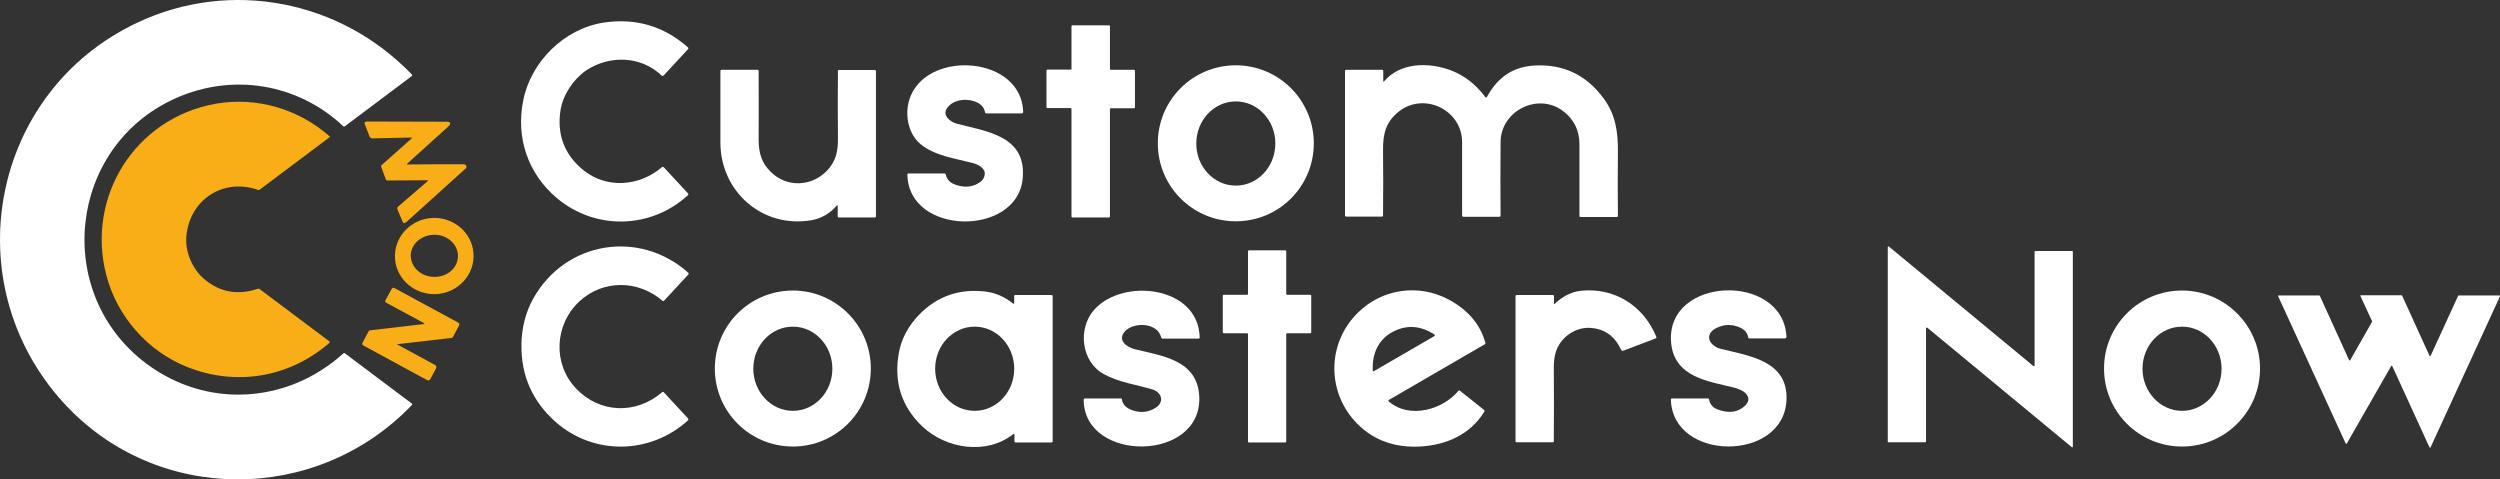
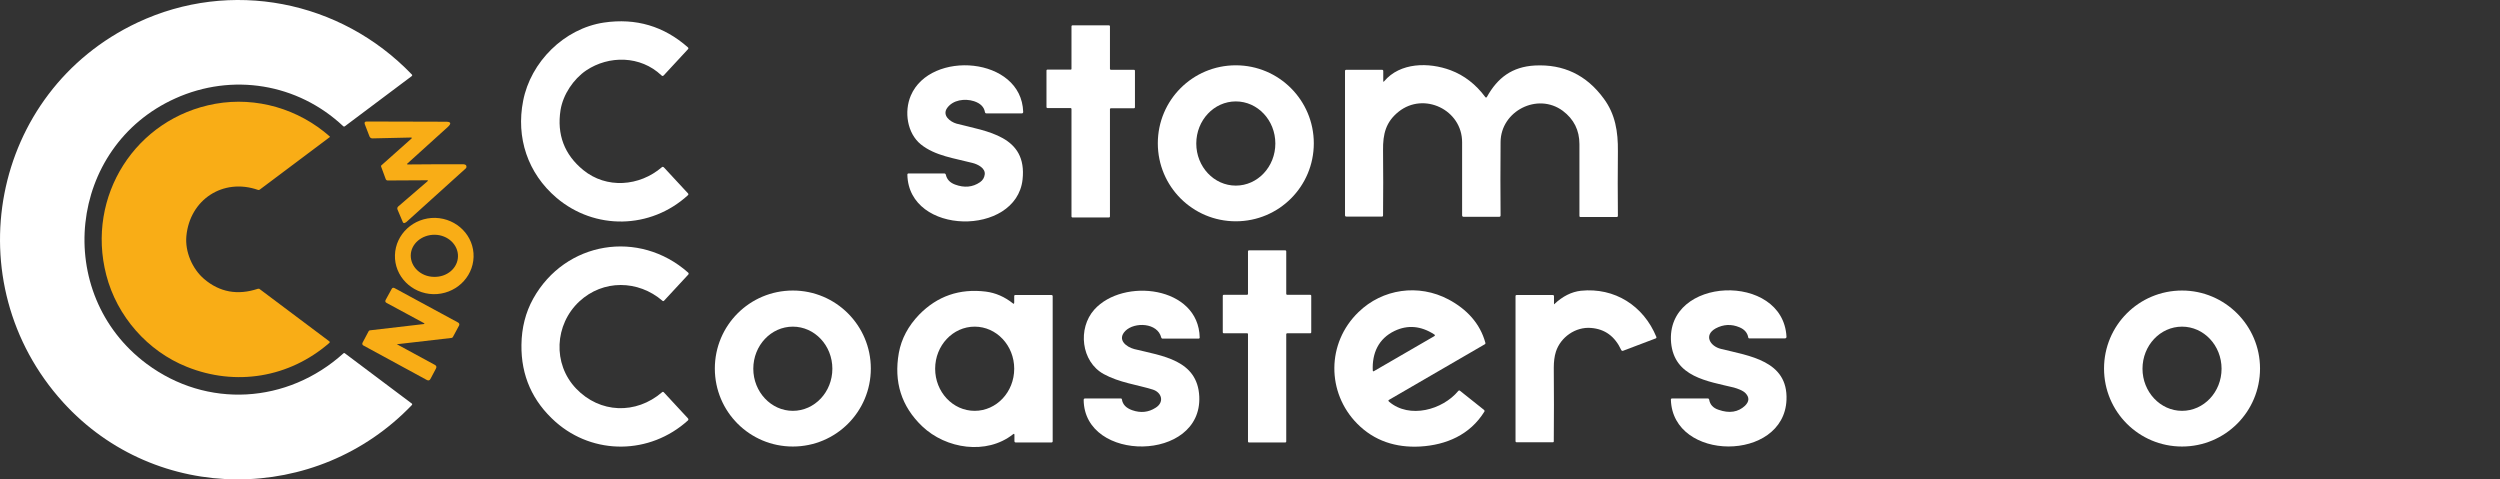
<svg xmlns="http://www.w3.org/2000/svg" version="1.1" id="Layer_1" x="0px" y="0px" style="enable-background:new 0 0 1200 300;" xml:space="preserve" viewBox="14.98 37.94 1169.92 224.34">
  <rect x="14.98" y="37.94" width="1169.92" height="224.34" fill="#333333" stroke="none" />
  <style type="text/css">
	.st0{fill:#FFFFFF;}
	.st1{fill:#F9AD16;}
</style>
  <g>
    <path class="st0" d="M97,84c-50.2,22.6-57.5,91.3-13.4,124.2c28.2,21,65.8,18.8,92.1-4.9c0.2-0.2,0.5-0.2,0.7,0l31.3,23.5   c0.2,0.1,0.2,0.4,0.1,0.6l0,0c-44.5,46.6-119.7,46.8-163.3-1.2c-50.8-56-34-145.3,34.8-177.7c43.6-20.5,95-10.5,128.4,24.3   c0.3,0.3,0.2,0.5-0.1,0.8L176.4,97c-0.2,0.2-0.6,0.2-0.8,0C154.2,76.9,123.6,72,97,84z" />
    <path class="st0" d="M277.3,89.4c-1.8,11.5,1.8,20.9,10.6,28.1c10.9,8.9,26.3,7.7,36.8-1.3c0.3-0.3,0.6-0.2,0.9,0l11.3,12.2   c0.3,0.3,0.3,0.6,0,0.9c-17.5,16-43.6,16.4-61.5,1.2c-13.5-11.5-19-28.2-15.6-45.4c3.5-18.1,19.1-33.8,37.8-36.6   c15-2.2,28.1,1.7,39.3,11.6c0.3,0.3,0.3,0.6,0,0.9l-11.3,12.2c-0.4,0.4-0.7,0.4-1.1,0c-9.8-9.3-24.6-9.4-35.2-2.3   C283.4,74.9,278.5,82.1,277.3,89.4z" />
    <path class="st0" d="M516.4,70.2v-20c0-0.2,0.2-0.4,0.4-0.4H534c0.2,0,0.4,0.2,0.4,0.4v20c0,0.2,0.2,0.4,0.4,0.4h10.9   c0.2,0,0.4,0.2,0.4,0.4v17.2c0,0.2-0.2,0.4-0.4,0.4h-10.9c-0.2,0-0.4,0.2-0.4,0.4v50.3c0,0.2-0.2,0.4-0.4,0.4h-17.2   c-0.2,0-0.4-0.2-0.4-0.4V88.9c0-0.2-0.2-0.4-0.4-0.4h-10.9c-0.2,0-0.4-0.2-0.4-0.4l0,0V70.9c0-0.2,0.2-0.4,0.4-0.4H516   C516.2,70.6,516.4,70.4,516.4,70.2z" />
    <path class="st0" d="M458.2,88.5c-2.4,3.4,1.3,6.4,4.4,7.3c14.2,3.7,33.2,5.7,30.9,26.2c-3,26.7-53.3,26.2-53.9-2.3   c0-0.4,0.2-0.6,0.6-0.6h16.6c0.4,0,0.7,0.2,0.8,0.6c0.5,2.2,1.9,3.7,4.3,4.6c4.3,1.6,8.2,1.3,11.7-1.1c1.3-0.9,2-2.1,2.2-3.6   c0.4-3-3.3-4.8-5.7-5.4c-8.4-2.2-17.5-3.3-24.2-8.7c-6.4-5.2-7.9-15.3-4.7-22.8c9.1-21.5,51.8-18.3,52.6,7.6c0,0.4-0.2,0.7-0.6,0.7   h-16.6c-0.4,0-0.6-0.2-0.7-0.6c-0.4-2.4-2.1-4.1-5.1-5.1C466.4,83.9,460.9,84.7,458.2,88.5z" />
    <path class="st0" d="M629.8,105c0,20.2-16.3,36.5-36.5,36.5l0,0c-20.2,0-36.5-16.3-36.5-36.5l0,0c0-20.2,16.3-36.5,36.5-36.5l0,0   C613.5,68.5,629.8,84.9,629.8,105L629.8,105z M593.3,124.8c10.2,0,18.5-8.8,18.5-19.7l0,0c0-10.9-8.3-19.7-18.5-19.7l0,0   c-10.2,0-18.5,8.8-18.5,19.7S583.1,124.8,593.3,124.8z" />
    <path class="st0" d="M662.3,75.8c0,0.5,0.1,0.5,0.4,0.2c7.5-8.9,20.9-9,31.1-5.2c6.4,2.4,11.8,6.6,16.2,12.5c0.3,0.4,0.5,0.4,0.8,0   c5-9,11.8-14.1,22.4-14.7c13.4-0.7,24.2,4.4,32.3,15.5c5.4,7.3,6.7,15.5,6.6,24.6c-0.1,10-0.1,20.1,0,30.2c0,0.4-0.2,0.6-0.6,0.6   h-17c-0.2,0-0.4-0.2-0.4-0.4c0-11.2,0-22.4,0-33.7c0-6.5-2.6-11.7-7.8-15.6c-11.8-8.7-29,0.1-29.1,14.6c-0.1,12.2-0.1,23.7,0,34.3   c0,0.5-0.2,0.7-0.7,0.7h-16.6c-0.4,0-0.7-0.2-0.7-0.7c0-11.3,0-22.7,0-34.2c0-15.2-17.9-23.7-29.7-14.3c-6,4.8-7.4,10.4-7.3,18.1   c0.1,9.9,0.1,20.1,0,30.5c0,0.3-0.2,0.5-0.5,0.5h-16.6c-0.5,0-0.7-0.2-0.7-0.7V71.2c0-0.4,0.2-0.6,0.6-0.6h16.7   c0.4,0,0.6,0.2,0.6,0.6V75.8z" />
-     <path class="st0" d="M406.4,134.3c-2.8,3.4-7.3,6-11.7,6.7c-22.9,3.9-42.5-13.3-42.6-36.3c0-11.9,0-23.1,0-33.5   c0-0.4,0.2-0.6,0.6-0.6h16.7c0.4,0,0.6,0.2,0.6,0.6c0.1,10.2,0,20.9,0,32.1c0,6.2,1.4,11,5.8,15.2c7.5,7.3,19,6.8,26.2-0.7   c4.2-4.4,5.2-9.2,5.1-15.1c-0.1-10.9-0.1-21.5,0-31.7c0-0.2,0.2-0.3,0.3-0.3h16.9c0.4,0,0.6,0.2,0.6,0.6v67.8   c0,0.4-0.2,0.6-0.6,0.6h-16.7c-0.4,0-0.6-0.2-0.6-0.6v-4.4C407,133.8,406.8,133.8,406.4,134.3z" />
    <path class="st1" d="M64.7,166.6c-9.5-36.8,13.7-73.4,51.1-80.1c19.2-3.4,38.9,2.4,53.5,15.3c0.1,0.1,0.1,0.2,0,0.3l0,0l-32.8,24.6   c-0.3,0.2-0.5,0.2-0.8,0.1c-16.4-5.7-31.9,4.6-33.5,21.6c-0.7,7.2,2.7,15.3,8.3,20.1c7.3,6.2,15.7,7.7,25.1,4.6   c0.4-0.1,0.7-0.1,1,0.2l32.4,24.3c0.4,0.3,0.4,0.6,0,0.9c-18.7,16.2-43.8,20.3-66.6,11.1C84.1,202.3,69.7,186,64.7,166.6z" />
    <path class="st1" d="M207.4,102.9c0.5-0.4,0.4-0.6-0.2-0.6l-17.9,0.4c-0.7,0-1.1-0.3-1.4-0.9l-2.2-5.7c-0.3-0.9,0-1.3,0.9-1.3   l37.1,0.1c2.3,0,2.6,0.8,0.9,2.4l-18.9,17.1c-0.4,0.3-0.3,0.5,0.2,0.5c8.6-0.1,17.2-0.1,25.9-0.1c0.3,0,0.6,0.1,0.9,0.2   c0.5,0.2,0.7,0.8,0.5,1.4c-0.1,0.1-0.1,0.2-0.2,0.3c-9.1,8.2-18.4,16.6-27.8,25.1c-0.3,0.2-0.6,0.4-0.9,0.5   c-0.3,0.1-0.7-0.1-0.8-0.4L201,136c-0.2-0.5-0.1-1,0.3-1.4l13.7-11.8c0.4-0.4,0.3-0.5-0.2-0.5l-18.4,0.1c-0.4,0-0.7-0.2-0.9-0.6   l-2.1-5.7c-0.2-0.4-0.1-0.8,0.3-1L207.4,102.9z" />
    <path class="st1" d="M236.6,158.2c-0.3,9.8-8.7,17.6-18.9,17.4c-10.2-0.3-18.2-8.5-17.9-18.3l0,0c0.3-9.8,8.7-17.6,18.9-17.4   C228.9,140.2,236.9,148.4,236.6,158.2z M229.3,157.9c0.1-5.4-4.7-10-10.8-10.1s-11.2,4.2-11.3,9.6c-0.1,5.4,4.7,10,10.8,10.1   C224.2,167.7,229.2,163.4,229.3,157.9z" />
-     <path class="st0" d="M916,244.9h-17.3c-0.2,0-0.3-0.1-0.3-0.3l0,0v-91.1c0-0.2,0.2-0.3,0.3-0.3s0.1,0,0.2,0.1l67.6,55.9   c0.1,0.1,0.3,0.1,0.5,0c0-0.1,0.1-0.1,0.1-0.2v-53.3c0-0.2,0.1-0.3,0.3-0.3l0,0h17.3c0.2,0,0.3,0.1,0.3,0.3l0,0V247   c0,0.2-0.2,0.3-0.3,0.3s-0.1,0-0.2-0.1l-67.6-55.9c-0.1-0.1-0.3-0.1-0.5,0c0,0.1-0.1,0.1-0.1,0.2v53   C916.3,244.8,916.1,244.9,916,244.9L916,244.9z" />
    <path class="st0" d="M286.1,179c-11.6,10.8-12.6,29.2-1.5,40.8s28,12.2,40.2,1.7c0.3-0.3,0.6-0.2,0.8,0l11.3,12.2   c0.3,0.3,0.3,0.7,0,1c-17.8,16.1-44.2,16.3-61.9,0.7c-10.8-9.6-16.2-21.6-16-36.1c0.1-7.9,1.9-15.1,5.5-21.6   c15-26.9,49.6-32.5,72.5-12.2c0.3,0.2,0.3,0.7,0.1,0.9l0,0l-11.4,12.3c-0.2,0.2-0.5,0.2-0.7,0C313.6,168.9,297.2,168.7,286.1,179z" />
    <path class="st0" d="M598.6,193.9h-11c-0.2,0-0.4-0.2-0.4-0.4l0,0v-17.2c0-0.2,0.2-0.4,0.4-0.4h11c0.2,0,0.4-0.2,0.4-0.4v-20   c0-0.2,0.2-0.4,0.4-0.4l0,0h17.1c0.2,0,0.4,0.2,0.4,0.4l0,0v20c0,0.2,0.2,0.4,0.4,0.4h10.9c0.2,0,0.4,0.2,0.4,0.4v17.2   c0,0.2-0.2,0.4-0.4,0.4l0,0h-10.9c-0.2,0-0.4,0.2-0.4,0.4l0,0v50.3c0,0.2-0.2,0.4-0.4,0.4h-17.1c-0.2,0-0.4-0.2-0.4-0.4v-50.3   C599,194,598.8,193.9,598.6,193.9L598.6,193.9z" />
    <path class="st1" d="M201,199.2l17.5,9.5c0.7,0.4,0.9,0.9,0.5,1.7l-2.6,4.9c-0.4,0.7-0.9,0.8-1.6,0.5L185,199.6   c-0.4-0.2-0.6-0.7-0.4-1.2l0,0l2.8-5.3c0.2-0.4,0.5-0.6,0.9-0.6l24.9-2.9c0.5-0.1,0.6-0.2,0.1-0.5l-17.4-9.4   c-0.6-0.3-0.8-0.8-0.4-1.5l2.8-5.1c0.3-0.5,0.7-0.6,1.2-0.4l29.9,16.2c0.5,0.3,0.7,0.9,0.4,1.4l0,0l-2.8,5.2   c-0.2,0.4-0.5,0.6-0.9,0.6L201,199C200.6,198.9,200.6,199,201,199.2z" />
    <path class="st0" d="M665,225.9c9.6,8.2,25.1,3.8,32.4-5c0.3-0.3,0.5-0.3,0.8-0.1l11.3,9c0.2,0.2,0.3,0.5,0.1,0.8   c-6.7,10.8-17.8,15.6-30.1,16.3c-11.3,0.6-21.4-2.6-29.4-10.7c-14.3-14.5-14.4-37.7,0.6-52.2c11.2-10.9,28.1-13.4,42.2-5.9   c8.4,4.5,14.7,11.1,17.2,20.3c0.1,0.2,0,0.4-0.2,0.6l-44.8,26C664.6,225.2,664.6,225.5,665,225.9z M686.1,195.3   c0.5-0.3,0.5-0.6,0-0.9c-6.2-4-12.4-4.5-18.5-1.6c-7.5,3.6-10.6,10.4-10.2,18.6c0,0.2,0.2,0.3,0.3,0.3h0.1L686.1,195.3z" />
    <path class="st0" d="M422.5,210.4c0,20.2-16.3,36.5-36.5,36.5l0,0c-20.2,0-36.5-16.3-36.5-36.5l0,0c0-20.2,16.3-36.5,36.5-36.5l0,0   C406.2,173.9,422.5,190.3,422.5,210.4L422.5,210.4z M386,230.2c10.2,0,18.5-8.8,18.5-19.7l0,0c0-10.9-8.3-19.7-18.5-19.7l0,0   c-10.2,0-18.5,8.8-18.5,19.7l0,0C367.5,221.3,375.8,230.2,386,230.2L386,230.2z" />
    <path class="st0" d="M489.6,179.5v-3c0-0.3,0.2-0.5,0.5-0.5H507c0.4,0,0.6,0.2,0.6,0.6v67.8c0,0.4-0.2,0.6-0.6,0.6h-16.6   c-0.5,0-0.7-0.2-0.7-0.7v-2.8c0-0.6-0.2-0.7-0.7-0.3c-12.3,9.7-31.3,6.9-42.5-3.8c-9.7-9.3-13.3-20.7-10.9-34.3   c1.2-6.6,4.4-12.6,9.5-17.9c8.5-8.7,18.9-12.3,31.2-10.8c4.6,0.6,8.8,2.4,12.8,5.6C489.3,180.2,489.6,180.1,489.6,179.5z    M471.1,230.2c10.2,0,18.5-8.8,18.5-19.7l0,0c0-10.9-8.3-19.7-18.5-19.7l0,0c-10.2,0-18.5,8.8-18.5,19.7l0,0   C452.6,221.3,460.8,230.2,471.1,230.2L471.1,230.2z" />
    <path class="st0" d="M554.3,220.2c-7.1-2.2-15.5-3.2-22.8-7.2c-10.6-5.8-12.3-21.4-4.4-30.2c13.5-15,48.8-11,49.3,13.1   c0,0.3-0.2,0.5-0.5,0.5l0,0H559c-0.3,0-0.5-0.2-0.6-0.5c-1.7-7-12.5-7.4-16.8-3.1c-4,4.1,0.4,7.5,4.2,8.5   c12.9,3.2,29.6,5,30.4,22.2c1.4,30.7-53.8,31.1-54.1,1.6c0-0.4,0.2-0.7,0.7-0.7h16.6c0.4,0,0.6,0.2,0.6,0.5c0.4,2.4,2,4,4.8,5   c4,1.4,7.6,1,10.9-1.1C560,226.2,558.7,221.5,554.3,220.2z" />
    <path class="st0" d="M742.2,180.2c0,0.1,0,0.2,0.1,0.1c3.9-3.7,8.1-5.8,12.5-6.3c15.8-1.6,29.3,7,35.3,21.6c0.1,0.3,0,0.6-0.3,0.7   l-15.3,5.8c-0.3,0.1-0.6,0-0.8-0.3c-3-6.5-7.7-9.9-14.2-10.4c-7.2-0.6-14.2,4.3-16.4,11.1c-0.7,2.2-1,4.7-1,7.5   c0.1,11.7,0.1,23.2,0,34.5c0,0.3-0.1,0.4-0.4,0.4h-17c-0.3,0-0.5-0.2-0.5-0.5v-67.9c0-0.3,0.2-0.5,0.5-0.5h16.9   c0.4,0,0.6,0.2,0.6,0.6L742.2,180.2z" />
    <path class="st0" d="M829,191.1c-3.8-1.6-7.5-1.4-11.1,0.5c-5.8,3.2-2.6,8.4,2.4,9.6c13.2,3.3,31.5,5.5,30.7,23.9   c-1.2,29.1-53.2,29-54.1-0.1c0-0.4,0.2-0.6,0.6-0.6h16.7c0.3,0,0.5,0.2,0.6,0.5c0.4,2.4,1.9,4,4.4,4.8c5.1,1.8,9.2,1.1,12.4-1.9   c2-2,2.1-3.9,0.2-5.9c-1.3-1.3-3.7-2.1-5.4-2.6c-12.3-3-27.9-4.9-29.4-21c-2.7-31.2,52.4-33.1,54-2.8c0,0.5-0.2,0.8-0.8,0.8h-16.5   c-0.4,0-0.6-0.2-0.6-0.5C832.7,193.7,831.4,192.1,829,191.1z" />
    <path class="st0" d="M1072.6,210.4c0,20.2-16.3,36.5-36.5,36.5l0,0c-20.2,0-36.5-16.3-36.5-36.5s16.3-36.5,36.5-36.5   C1056.2,173.9,1072.6,190.3,1072.6,210.4L1072.6,210.4z M1036.1,230.2c10.2,0,18.5-8.8,18.5-19.7s-8.3-19.7-18.5-19.7   s-18.5,8.8-18.5,19.7C1017.6,221.3,1025.9,230.2,1036.1,230.2z" />
-     <path class="st0" d="M1125.1,188.4l-5.5-11.9c-0.1-0.2,0-0.3,0.1-0.4h0.1h19c0.1,0,0.2,0.1,0.3,0.2l12.8,28.1   c0.1,0.2,0.3,0.2,0.4,0.2s0.1-0.1,0.1-0.1l12.9-28.1c0-0.1,0.2-0.2,0.3-0.2h19c0.2,0,0.3,0.1,0.3,0.3v0.1l-32.5,70.7   c-0.1,0.2-0.3,0.2-0.4,0.1c-0.1,0-0.1-0.1-0.1-0.1l-17.4-38c-0.1-0.2-0.3-0.2-0.4-0.2s-0.1,0.1-0.1,0.1l-20.8,36.3   c-0.1,0.1-0.3,0.2-0.4,0.1c-0.1,0-0.1-0.1-0.1-0.1l-31.6-68.9c-0.1-0.2,0-0.3,0.1-0.4h0.1h19c0.1,0,0.2,0.1,0.3,0.2l13.7,30.1   c0.1,0.2,0.3,0.2,0.4,0.1c0.1,0,0.1-0.1,0.1-0.1l10-17.6C1125.1,188.5,1125.1,188.4,1125.1,188.4z" />
  </g>
</svg>